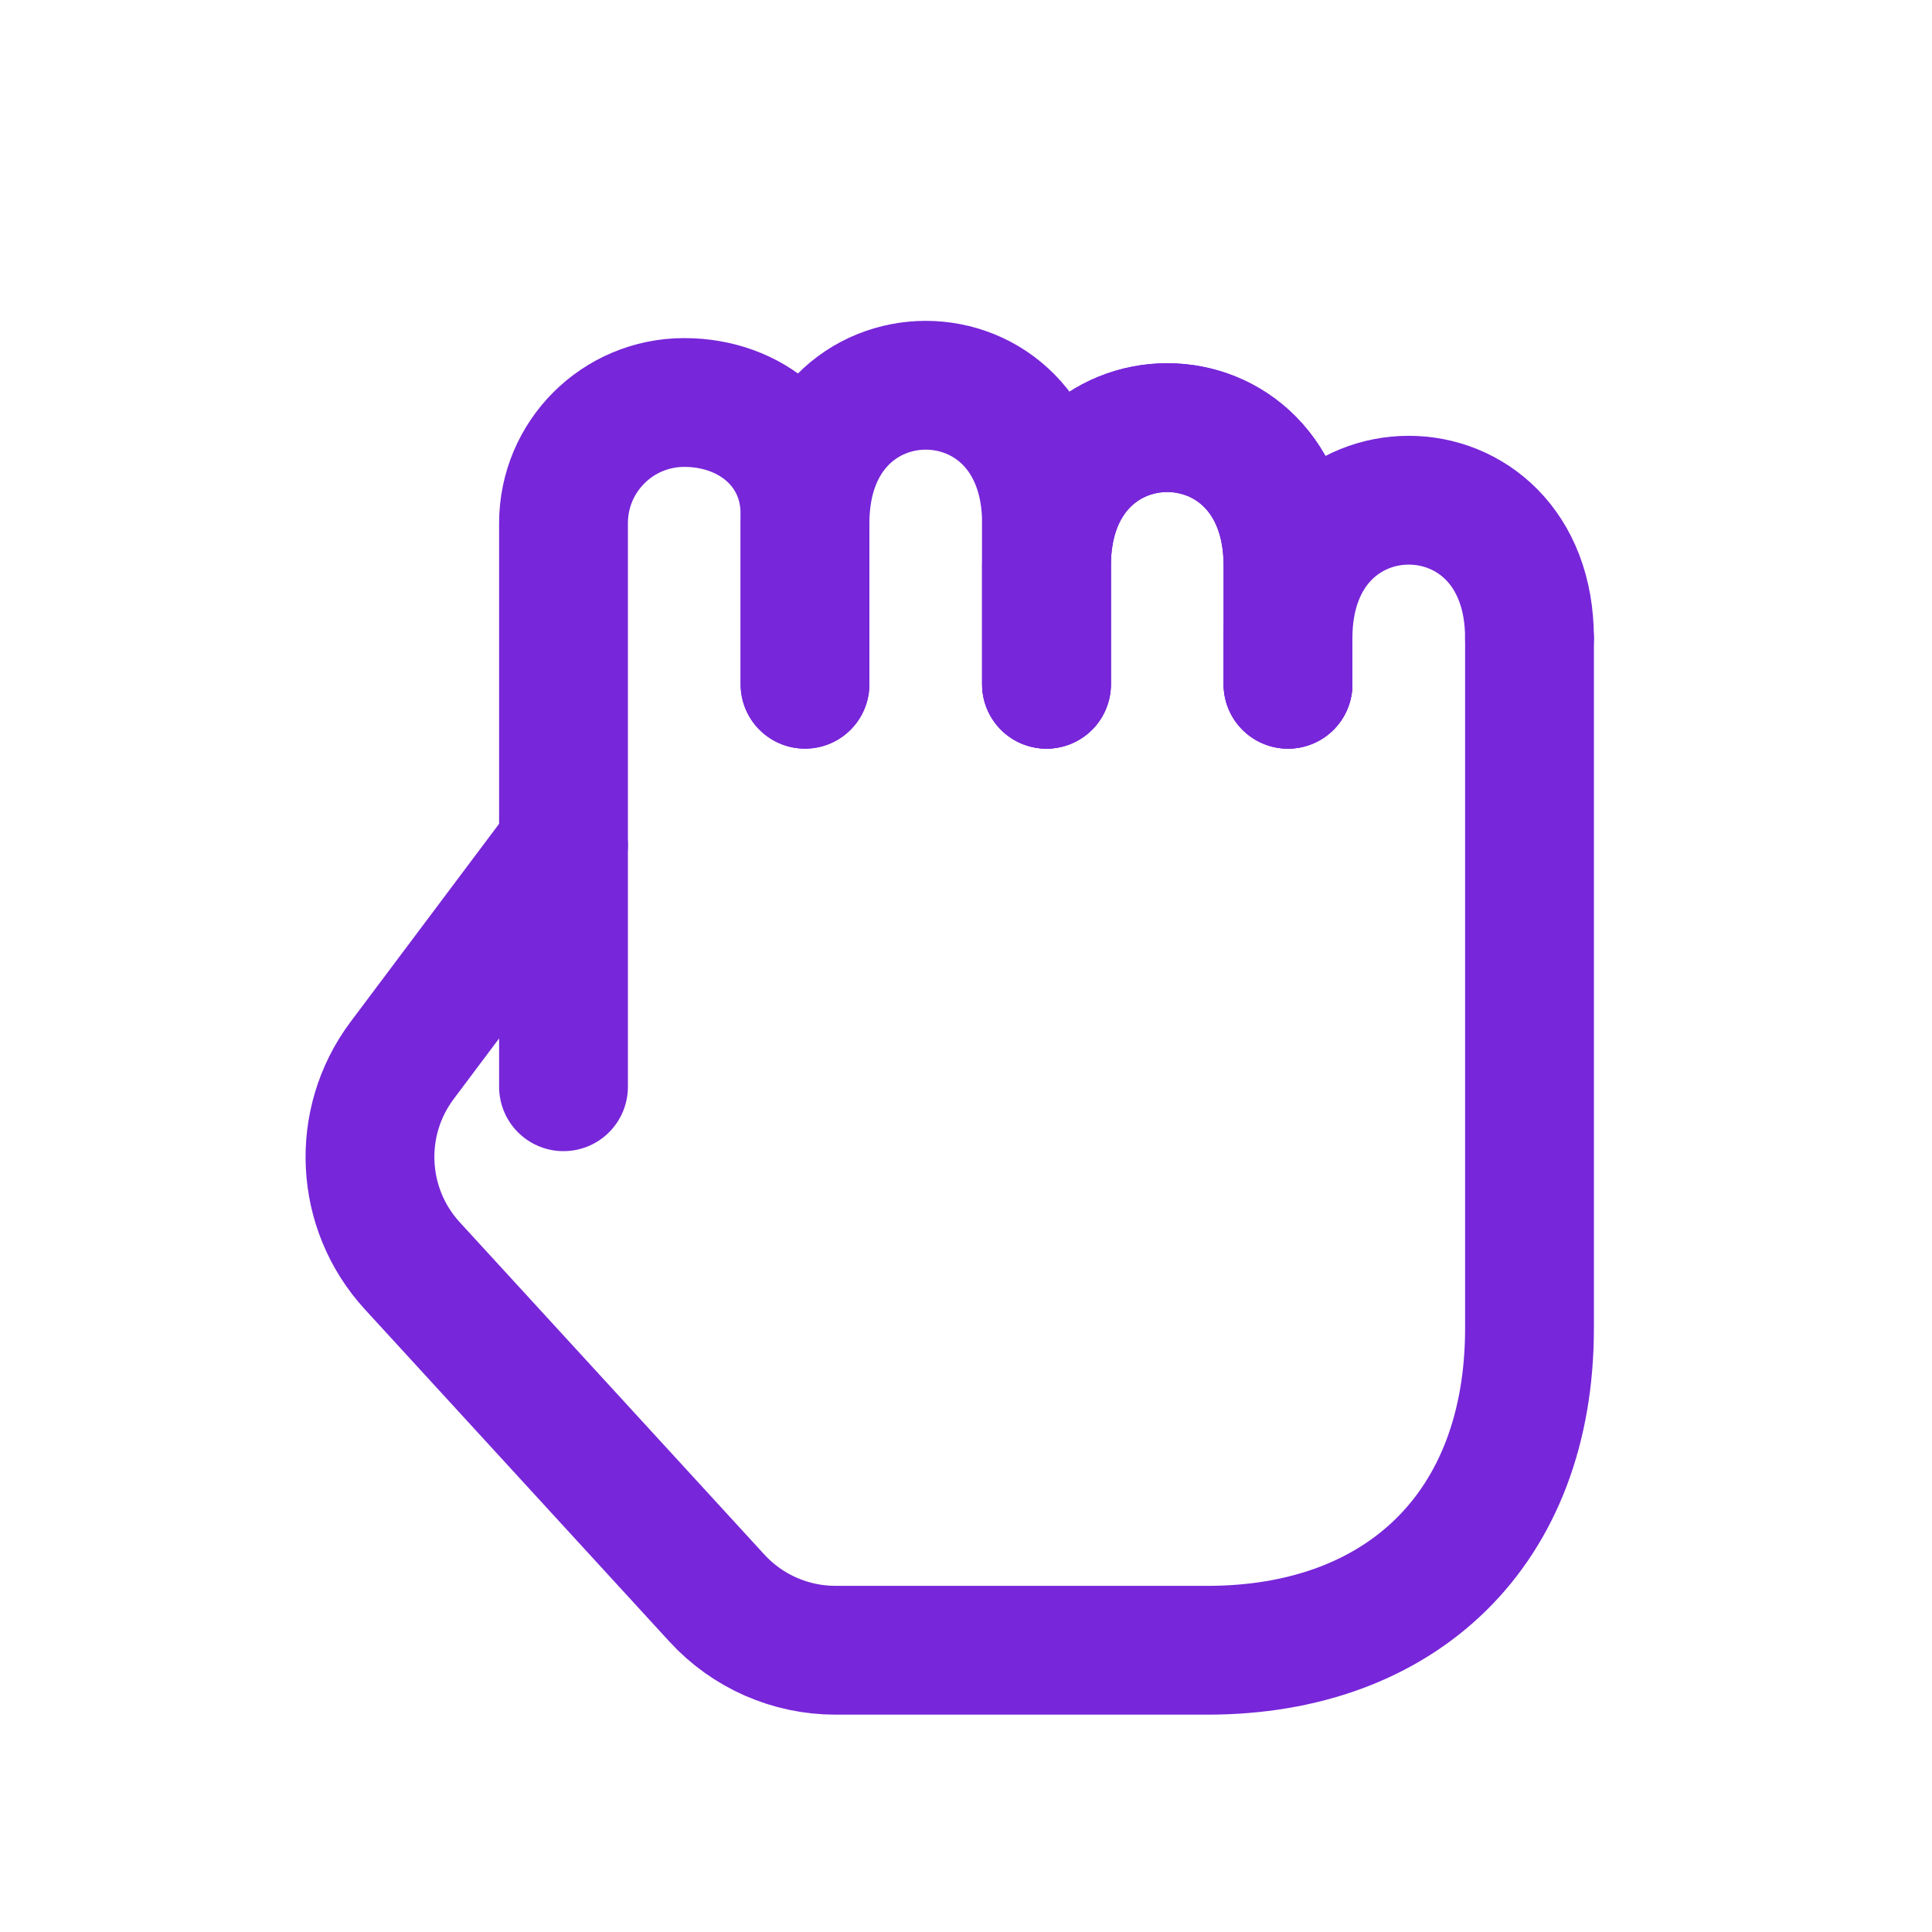
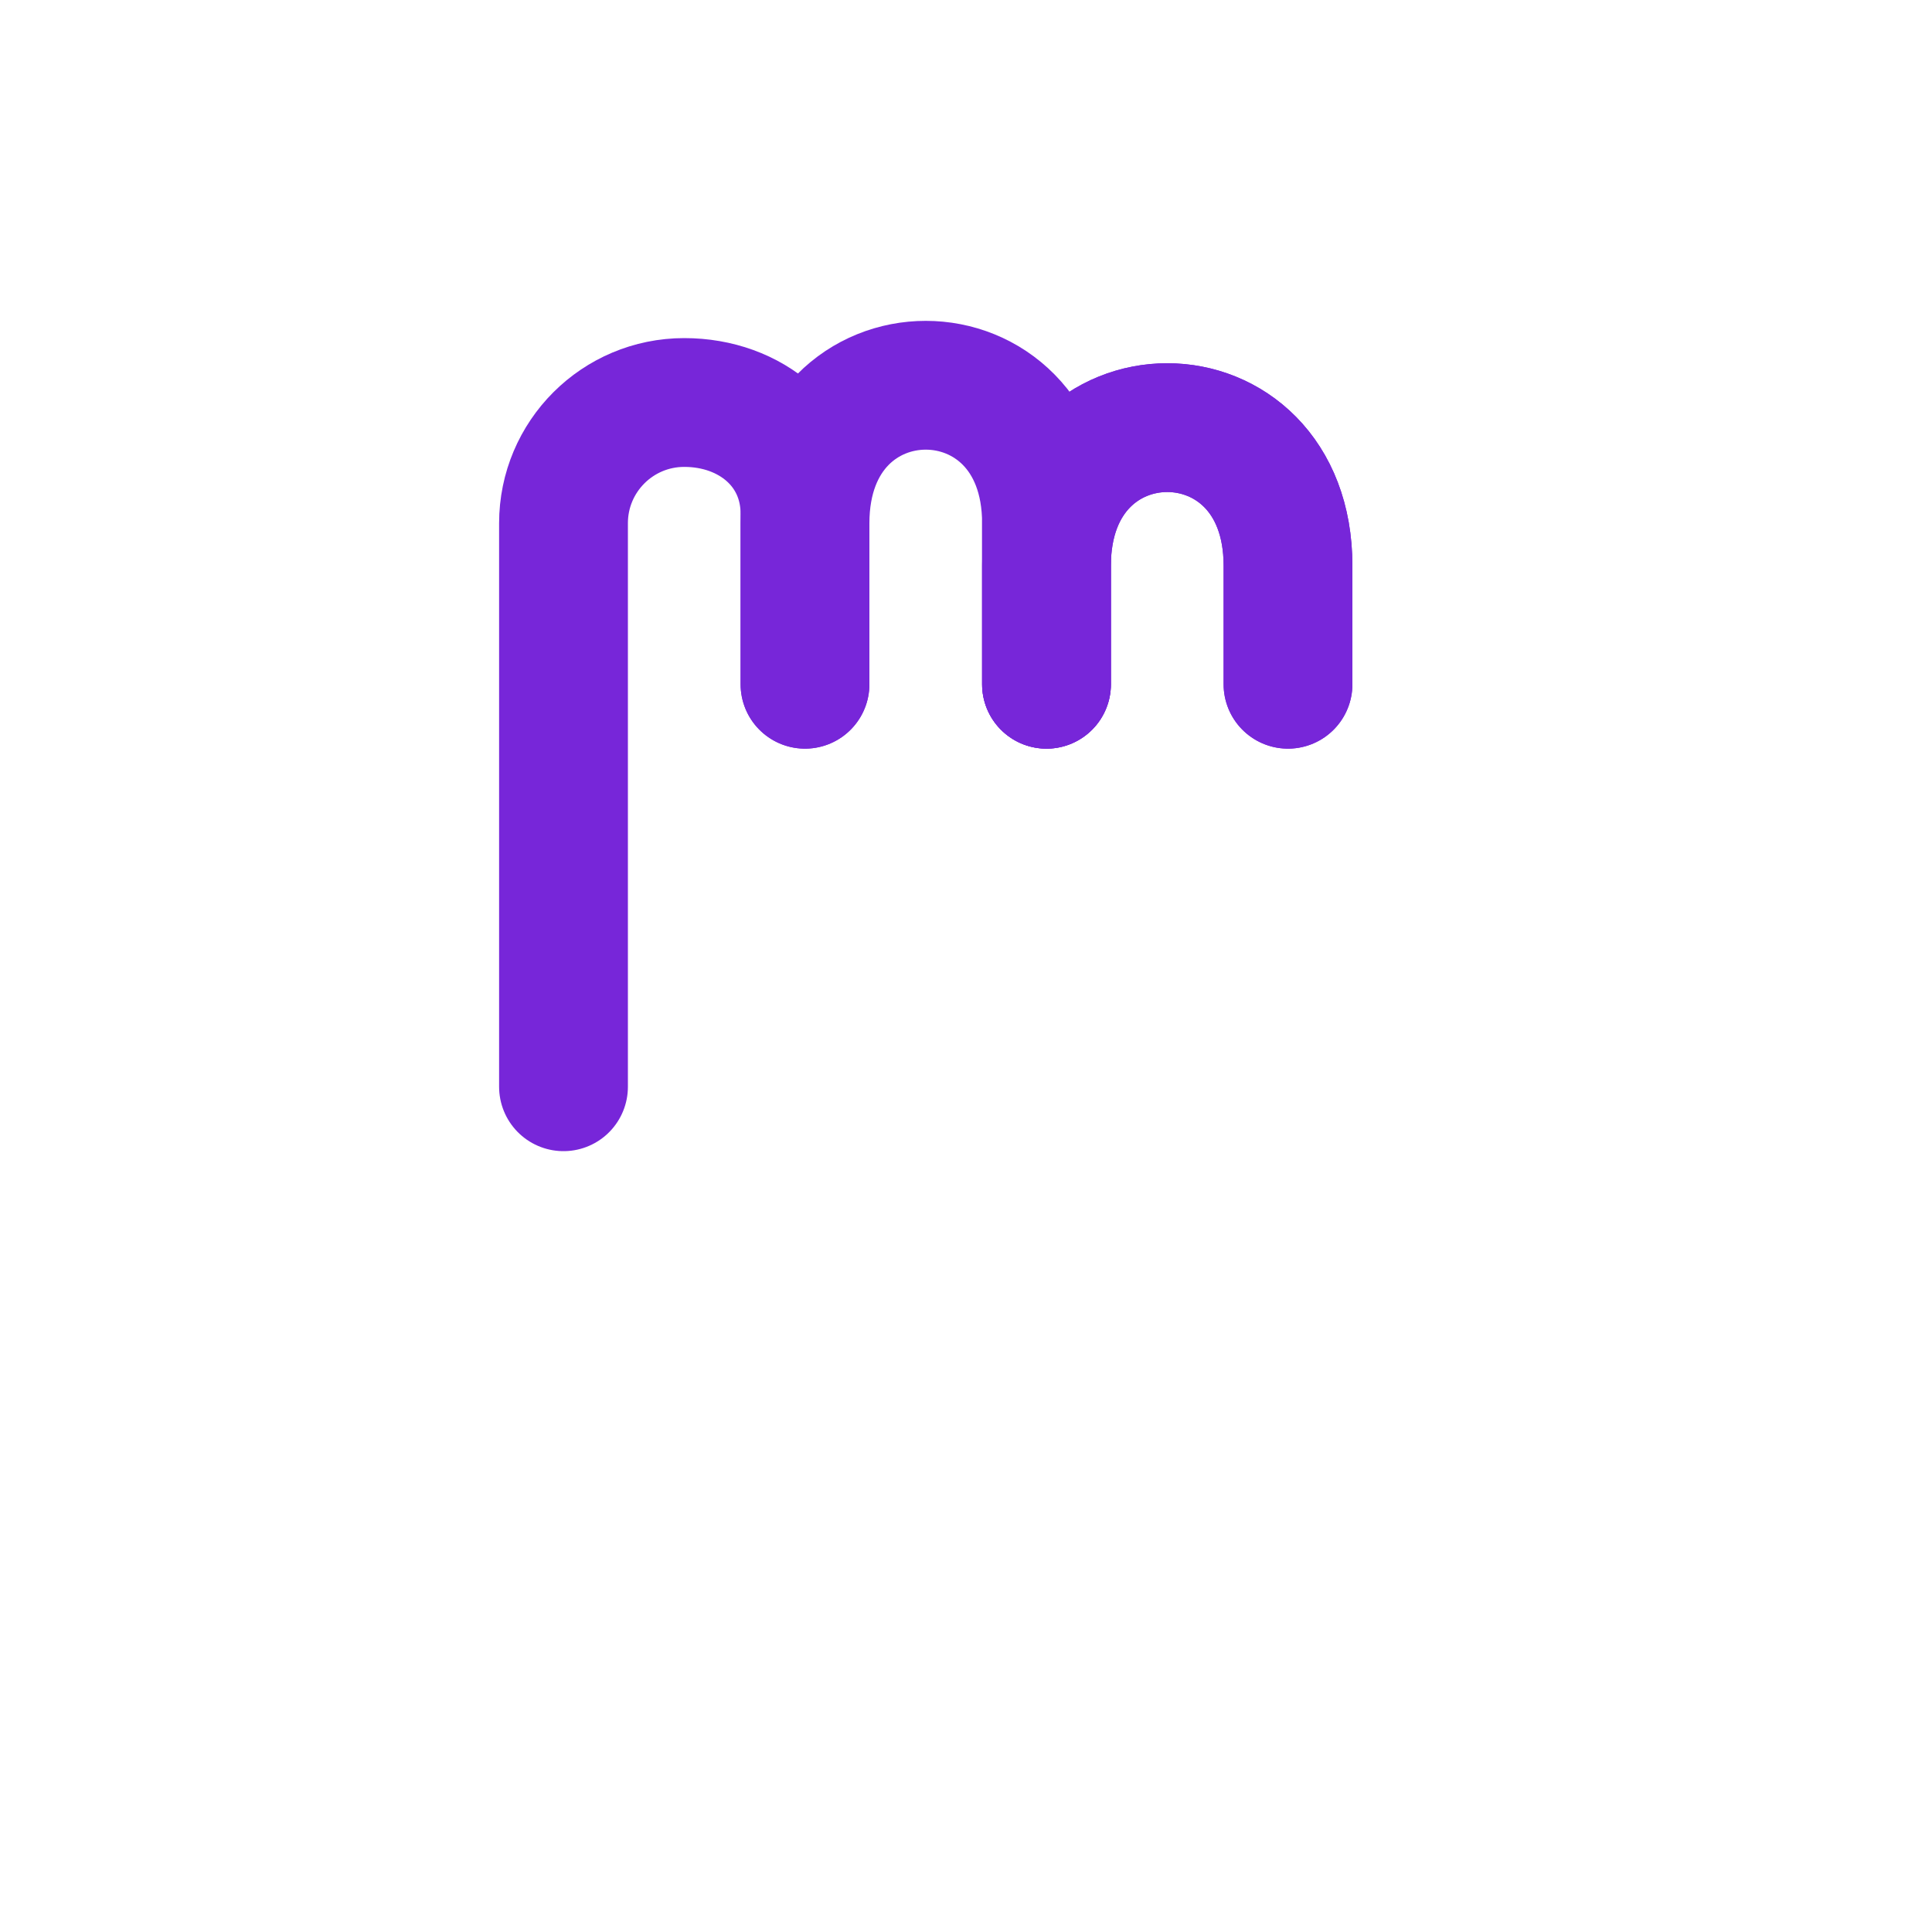
<svg xmlns="http://www.w3.org/2000/svg" width="30" height="30" viewBox="0 0 30 30" fill="none">
-   <path d="M8.75 13.125L6.245 16.465C5.523 17.428 5.589 18.768 6.402 19.655L11.132 24.815C11.605 25.331 12.273 25.625 12.974 25.625C14.331 25.625 16.552 25.625 18.75 25.625C21.75 25.625 23.75 23.75 23.75 20.625C23.75 20.625 23.75 12.054 23.75 9.911" stroke="#7726D9" stroke-width="2" stroke-linecap="round" stroke-linejoin="round" />
-   <path d="M20 10.625C20 10.625 20 10.468 20 9.91C20 7.053 23.75 7.053 23.75 9.91" stroke="#7726D9" stroke-width="2" stroke-linecap="round" stroke-linejoin="round" />
  <path d="M20 10.625C20 10.625 20 10.468 20 9.91C20 9.631 20 9.062 20 8.783C20 5.926 16.25 5.926 16.25 8.783M16.25 10.625C16.25 10.625 16.25 9.899 16.25 8.783V10.625ZM16.25 8.125C16.25 8.125 16.25 8.505 16.25 8.783V8.125Z" stroke="#7726D9" stroke-width="2" stroke-linecap="round" stroke-linejoin="round" />
  <path d="M16.25 10.625C16.25 10.625 16.25 9.899 16.25 8.783C16.25 5.926 20 5.926 20 8.783C20 9.062 20 9.631 20 9.91C20 10.468 20 10.625 20 10.625" stroke="#7726D9" stroke-width="2" stroke-linecap="round" stroke-linejoin="round" />
  <path d="M12.5 10.625C12.5 10.625 12.5 9.822 12.5 8.125C12.5 5.268 16.25 5.268 16.25 8.125C16.25 8.125 16.25 8.505 16.25 8.784C16.25 9.9 16.25 10.625 16.25 10.625" stroke="#7726D9" stroke-width="2" stroke-linecap="round" stroke-linejoin="round" />
  <path d="M8.75 16.875V8.125C8.75 7.089 9.589 6.25 10.625 6.25C11.661 6.25 12.5 6.944 12.5 7.98C12.5 8.027 12.5 8.075 12.5 8.125C12.5 9.821 12.5 10.625 12.5 10.625" stroke="#7726D9" stroke-width="2" stroke-linecap="round" stroke-linejoin="round" />
</svg>